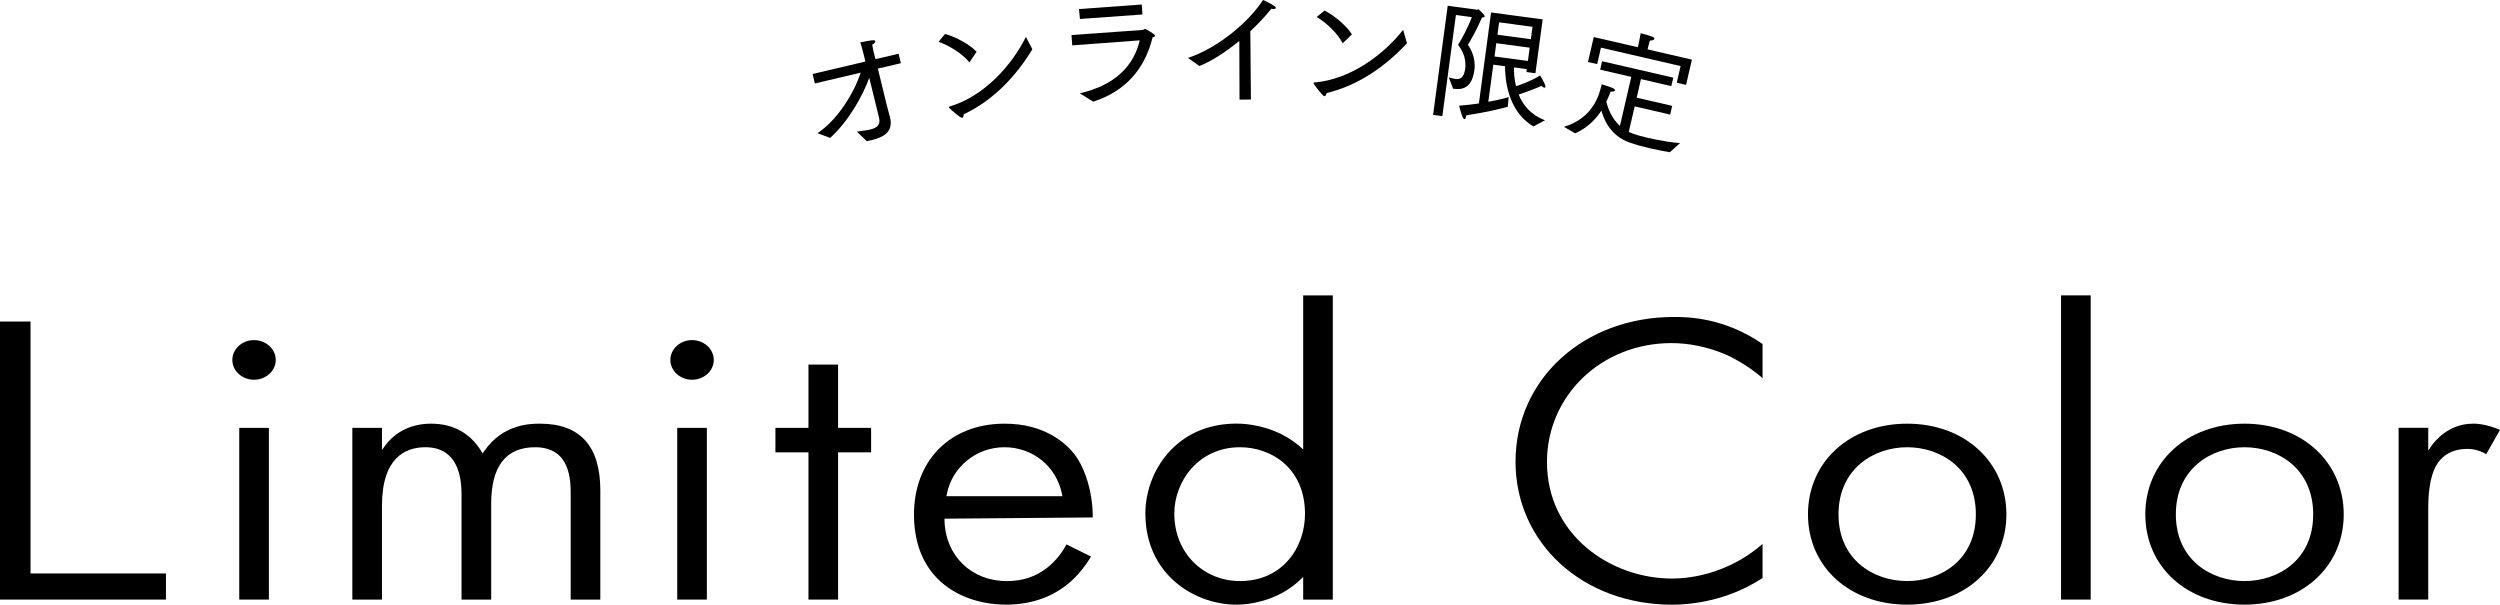
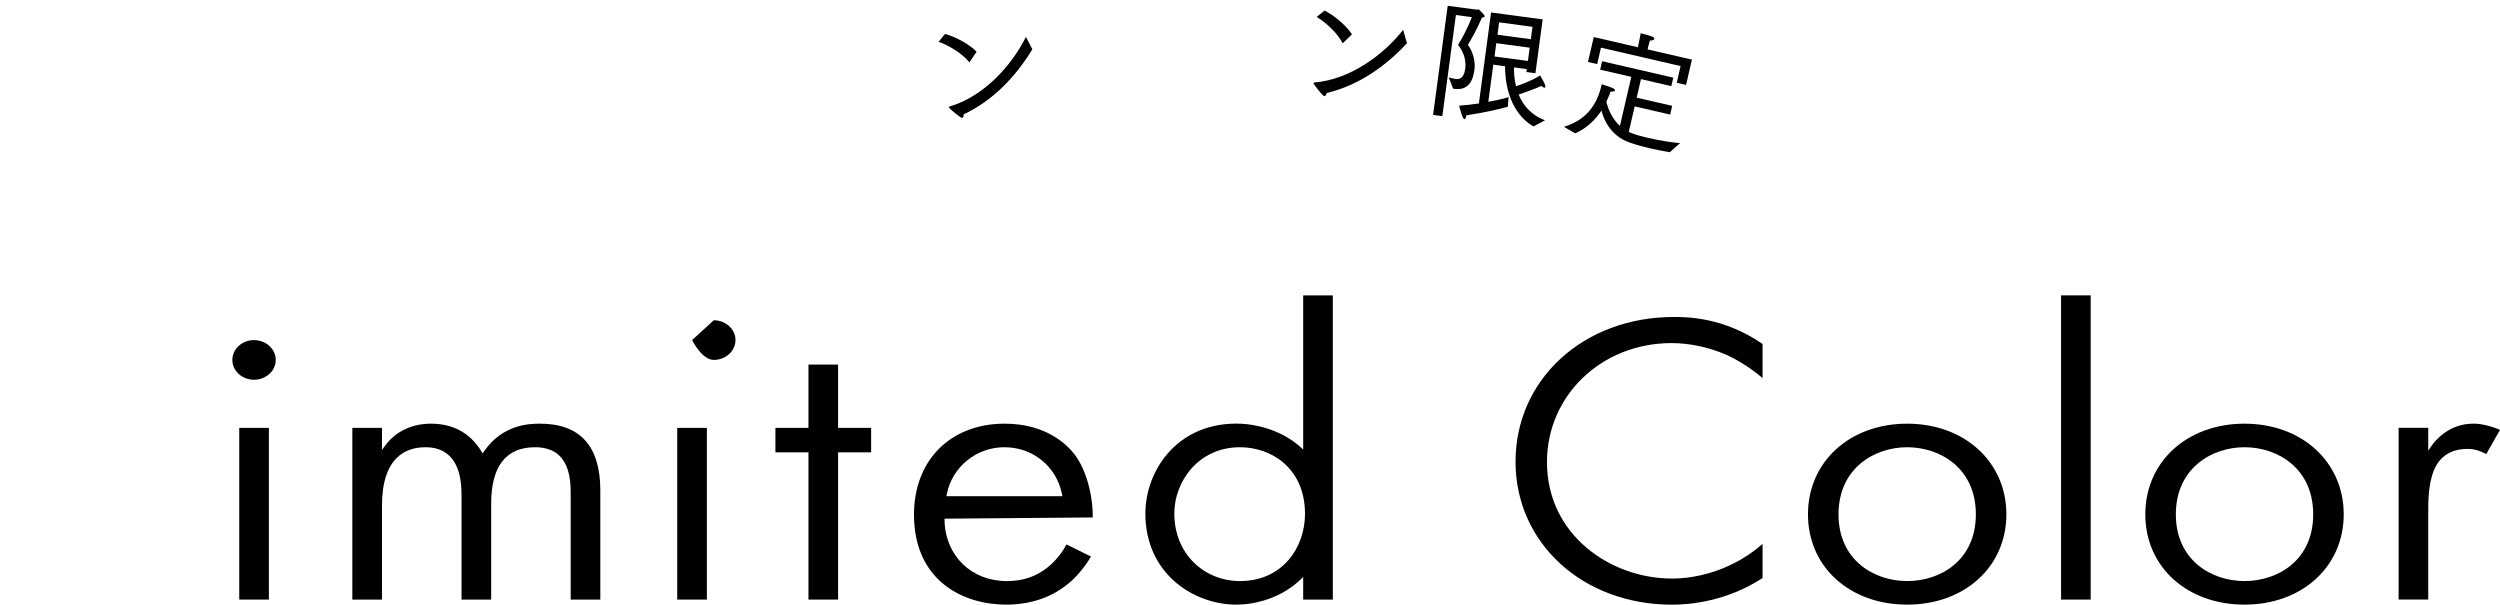
<svg xmlns="http://www.w3.org/2000/svg" id="_レイヤー_2" viewBox="0 0 470 113.68">
  <defs>
    <style>.cls-1{stroke-width:0px;}</style>
  </defs>
  <g id="design">
-     <polygon class="cls-1" points="5.74 60.45 0 60.45 0 112.72 31.2 112.72 31.2 107.81 5.74 107.81 5.74 60.45" />
    <rect class="cls-1" x="44.98" y="80.44" width="5.57" height="32.28" />
    <path class="cls-1" d="M47.76,63.94c-2.25,0-4.08,1.67-4.08,3.73s1.83,3.72,4.08,3.72,4.08-1.67,4.08-3.72-1.83-3.73-4.08-3.73Z" />
    <path class="cls-1" d="M101.53,79.65c-1.72,0-6.94,0-10.51,5.18l-.29.39-.26-.42c-2.12-3.42-5.31-5.15-9.46-5.15-3.59,0-6.65,1.47-8.62,4.15l-.58.79v-4.15h-5.57v32.28h5.57v-17.61c0-9.12,4.44-11.03,8.17-11.03,2.91,0,4.91,1.29,5.96,3.82.83,2.02.83,4.31.83,5.62v19.2h5.57v-18.01c0-7.06,2.78-10.63,8.25-10.63,6.7,0,6.7,6.28,6.7,8.97v19.67h5.57v-20.54c0-8.31-3.81-12.53-11.32-12.53Z" />
    <rect class="cls-1" x="127.32" y="80.44" width="5.57" height="32.28" />
-     <path class="cls-1" d="M130.11,63.94c-2.25,0-4.08,1.67-4.08,3.73s1.83,3.72,4.08,3.72,4.08-1.67,4.08-3.72-1.83-3.73-4.08-3.73Z" />
+     <path class="cls-1" d="M130.11,63.94s1.83,3.72,4.08,3.72,4.08-1.67,4.08-3.72-1.83-3.73-4.08-3.73Z" />
    <polygon class="cls-1" points="157.56 68.54 151.99 68.54 151.99 80.44 145.78 80.44 145.78 85.04 151.99 85.04 151.99 112.72 157.56 112.72 157.56 85.04 163.77 85.04 163.77 80.44 157.56 80.44 157.56 68.54" />
    <path class="cls-1" d="M202.03,85.44c-1.35-1.76-5.36-5.86-13.33-5.79-10.17.08-16.95,7.03-16.87,17.27.1,12.47,9.49,16.82,17.5,16.75,4.56-.04,8.48-1.41,11.66-4.07,1.54-1.31,3.03-3.11,4.11-4.97l-4.61-2.28c-.84,1.64-2.15,3.22-3.62,4.38-2.16,1.69-4.55,2.49-7.5,2.51-6.7.06-11.66-4.74-11.8-11.41v-.32s27.86-.23,27.86-.23c.06-4.32-1.32-9.15-3.41-11.84ZM177.93,93.29l.07-.38c.99-5.12,5.54-8.83,10.83-8.83s9.78,3.55,10.83,8.83l.08.38h-21.82Z" />
    <path class="cls-1" d="M244.99,84.49c-2.52-2.41-5.65-3.85-8.92-4.48-1.11-.23-2.31-.37-3.64-.37-.04,0-.08,0-.13,0-.06,0-.12,0-.17,0h.01c-11.16.16-16.81,9.11-16.81,16.9,0,11.22,8.91,16.99,16.81,17.13h-.01c.06,0,.12,0,.18,0,.04,0,.08,0,.12,0,1.67,0,3.17-.23,4.51-.6,2.75-.7,5.61-2.09,8.06-4.6v4.25h5.57v-57.19h-5.57v28.96ZM220.77,96.54c0-6,4.52-12.46,12.35-12.46,5.89,0,12.22,3.92,12.22,12.54,0,6.27-4.2,12.62-12.22,12.62-6.72,0-12.35-5.1-12.35-12.7Z" />
    <path class="cls-1" d="M284.92,86.79c0,15.33,12.65,26.89,29.43,26.89,3.49,0,10.32-.65,17.01-5.01v-6.41c-1.41,1.23-3.51,2.79-6.18,4.02-3.4,1.61-7.24,2.49-10.83,2.49-11.56,0-23.52-8.19-23.52-21.9,0-12.55,10.29-22.37,23.43-22.37,3.28,0,6.84.74,10.04,2.09,2.37,1.03,4.96,2.68,7.06,4.5v-6.42c-7.33-5.08-14.35-5.08-16.67-5.08-16.97,0-29.77,11.7-29.77,27.21Z" />
    <path class="cls-1" d="M358.55,79.65c-10.81,0-18.65,7.17-18.65,17.05s7.84,16.97,18.65,16.97,18.65-7.14,18.65-16.97-7.84-17.05-18.65-17.05ZM358.55,109.24c-6.22,0-12.91-3.92-12.91-12.54s6.69-12.62,12.91-12.62,12.91,3.95,12.91,12.62-6.69,12.54-12.91,12.54Z" />
    <rect class="cls-1" x="387.48" y="55.53" width="5.57" height="57.19" />
    <path class="cls-1" d="M421.97,79.65c-10.81,0-18.65,7.17-18.65,17.05s7.84,16.97,18.65,16.97,18.65-7.14,18.65-16.97-7.84-17.05-18.65-17.05ZM421.97,109.24c-6.22,0-12.91-3.92-12.91-12.54s6.69-12.62,12.91-12.62,12.91,3.95,12.91,12.62-6.69,12.54-12.91,12.54Z" />
    <path class="cls-1" d="M464.93,79.65c-4.56,0-7.16,3.23-7.84,4.22l-.58.84v-4.28h-5.57v32.28h5.57v-17.05c0-5.79,1.22-7.96,2.15-9.09,1.23-1.44,3-2.18,5.24-2.18.84,0,2.1.18,3.51.99l2.59-4.56c-1.02-.44-3.04-1.18-5.07-1.18Z" />
-     <path class="cls-1" d="M161.06,24.75c.88-.13,1.77-.22,2.5-.39,1.21-.29,2.03-.82,1.71-2.18,0,0-.88-3.62-1.85-7.55-1.24,3.42-3.88,8.14-7.35,11.3,0,0-2.28-.87-2.38-.89,3.92-2.63,6.9-7.67,8.12-11.38l-8.62,2.03-.42-1.78,9.93-2.34-.42-1.68c-.17-.7-.33-1.28-.55-1.92,2.05-.41,2.76-.55,2.83-.22.04.19-.17.43-.59.63.12.74.28,1.41.28,1.41l.34,1.33,4.35-1.02.42,1.78-4.32,1.02,1.68,6.9c.29,1.14.56,2.06.61,2.27t.01.05c.66,2.8-1.44,3.74-3.49,4.23-.3.07-.61.14-.89.19l-1.87-1.78Z" />
    <path class="cls-1" d="M177.67,6.38c2.1.58,4.67,2.02,5.93,3.34l-1.35,2c-1.45-1.77-3.87-3.16-5.79-3.87l1.21-1.47ZM194.09,9.25c-3.1,5.12-7.42,9.67-12.91,12.24-.03.42-.12.65-.29.67-.31.05-2.18-1.57-2.44-1.89-.03-.02-.06-.06-.06-.11,0-.05.03-.1.15-.14,6.46-1.91,11.67-7.71,14.33-13.08l1.22,2.32Z" />
-     <path class="cls-1" d="M203.03,17.54c6.68-1.54,10.14-5.23,11.24-9.95l-12.69.94-.14-1.94,13.38-.96c.19-.01.3-.19.47-.2.05,0,1.83.95,1.85,1.26,0,.12-.1.25-.46.35-1.43,5.85-5.05,10.13-11.16,12.07l-2.49-1.55ZM202.85,1.7l11.8-.85.13,1.87-11.75.85-.18-1.86Z" />
-     <path class="cls-1" d="M223.34,10.89c5.72-1.9,11.51-6.84,14.1-10.89,0,0,1.28.52,2.19,1.16.15.12.22.21.22.31,0,.14-.19.24-.43.24-.12,0-.26-.02-.41-.07-1.16,1.47-2.52,2.9-3.95,4.23l.11,12.84-2.14.02-.04-11.04c-2.6,2.13-5.27,3.84-7.5,4.72l-2.15-1.52Z" />
    <path class="cls-1" d="M264.52,8.12c-4.07,4.39-9.22,7.97-15.11,9.37-.12.4-.25.61-.42.6-.31-.02-1.81-1.98-2.01-2.35-.02-.02-.04-.07-.04-.12,0-.05.05-.09.17-.11,6.71-.56,12.98-5.18,16.68-9.9l.72,2.52ZM249.03,1.99c1.94,1,4.16,2.92,5.13,4.47l-1.73,1.68c-1.06-2.03-3.15-3.88-4.89-4.96l1.48-1.19Z" />
    <path class="cls-1" d="M272.2,1.09l5.52.74s.14-.1.25-.09c0,0,1.19,1.06,1.15,1.34-.02.12-.17.19-.51.22-1.06,2.45-2,4.04-2.65,5.14.46.57,1.54,2.43,1.23,4.72s-1.29,3.87-3.77,3.54c-.07,0-.17-.02-.24-.03l-.81-2.12c.35.1.82.23,1.24.29.57.08,1.59.09,1.85-1.91.29-2.16-.78-3.78-1.34-4.49.66-1.1,1.69-2.87,2.59-5.22l-3-.4-2.55,19.01-1.74-.23,2.75-20.51ZM280.36,2.35l9.66,1.29-1.36,10.13-1.69-.23.07-.55-2.4-.32c-.03.77.01,2.08.37,3.54.66-.2,2.87-.97,4.53-2.03,0,0,.83,1.4.96,1.85.03.12.04.22.03.29-.02.12-.07.18-.19.17-.14-.02-.32-.12-.54-.34-1.09.51-3.53,1.37-4.29,1.63.78,1.92,2.25,3.81,4.95,4.83l-2.17,1.16c-4.98-2.92-5.35-9.19-5.34-11.32l-2.21-.3-.94,6.99c1.99-.36,3.47-.75,3.82-.89l-.15,1.82c-1.18.33-3.86,1.01-7.82,1.62,0,.05-.02.12-.02.17-.04.33-.2.56-.34.54-.36-.05-.88-2.1-.97-2.53,1.25-.1,2.53-.24,3.71-.42l2.29-17.1ZM287.25,11.46l.33-2.5-6.28-.84-.33,2.5,6.28.84ZM287.8,7.37l.31-2.33-6.28-.84-.31,2.33,6.28.84Z" />
    <path class="cls-1" d="M294.01,23.85c5.61-1.69,6.67-6.15,7.12-8.01,0,0,1.26.39,1.96.67.36.16.56.35.53.49-.03.14-.3.25-.84.22-.12.32-.36,1.03-.79,1.94.31,1.21.99,3.09,2.56,4.51l2.13-9.22-5.85-1.35.37-1.59,13.38,3.09-.37,1.59-5.71-1.32-.8,3.49,6.67,1.54-.38,1.64-6.67-1.54-1.11,4.79c.35.18,1.2.57,3.47,1.1,2.34.54,4.96.95,6.17,1.01l-1.93,1.72c-1.28-.22-2.55-.47-3.86-.77-1.17-.27-2.38-.6-3.68-1.05-3.7-1.27-4.92-4.51-5.31-6.01-1.02,1.54-2.57,3.23-4.93,4.28l-2.13-1.23ZM299.61,6.96l8.3,1.92.11-.47s.26-1.12.43-2.17c0,0,1.19.3,2.21.66.23.08.38.26.35.42-.04.16-.27.31-.83.3-.19.6-.35,1.32-.35,1.32l-.08.35,8.33,1.92-1.1,4.75-1.75-.41.72-3.13-14.97-3.46-.71,3.09-1.73-.4,1.09-4.7Z" />
  </g>
</svg>